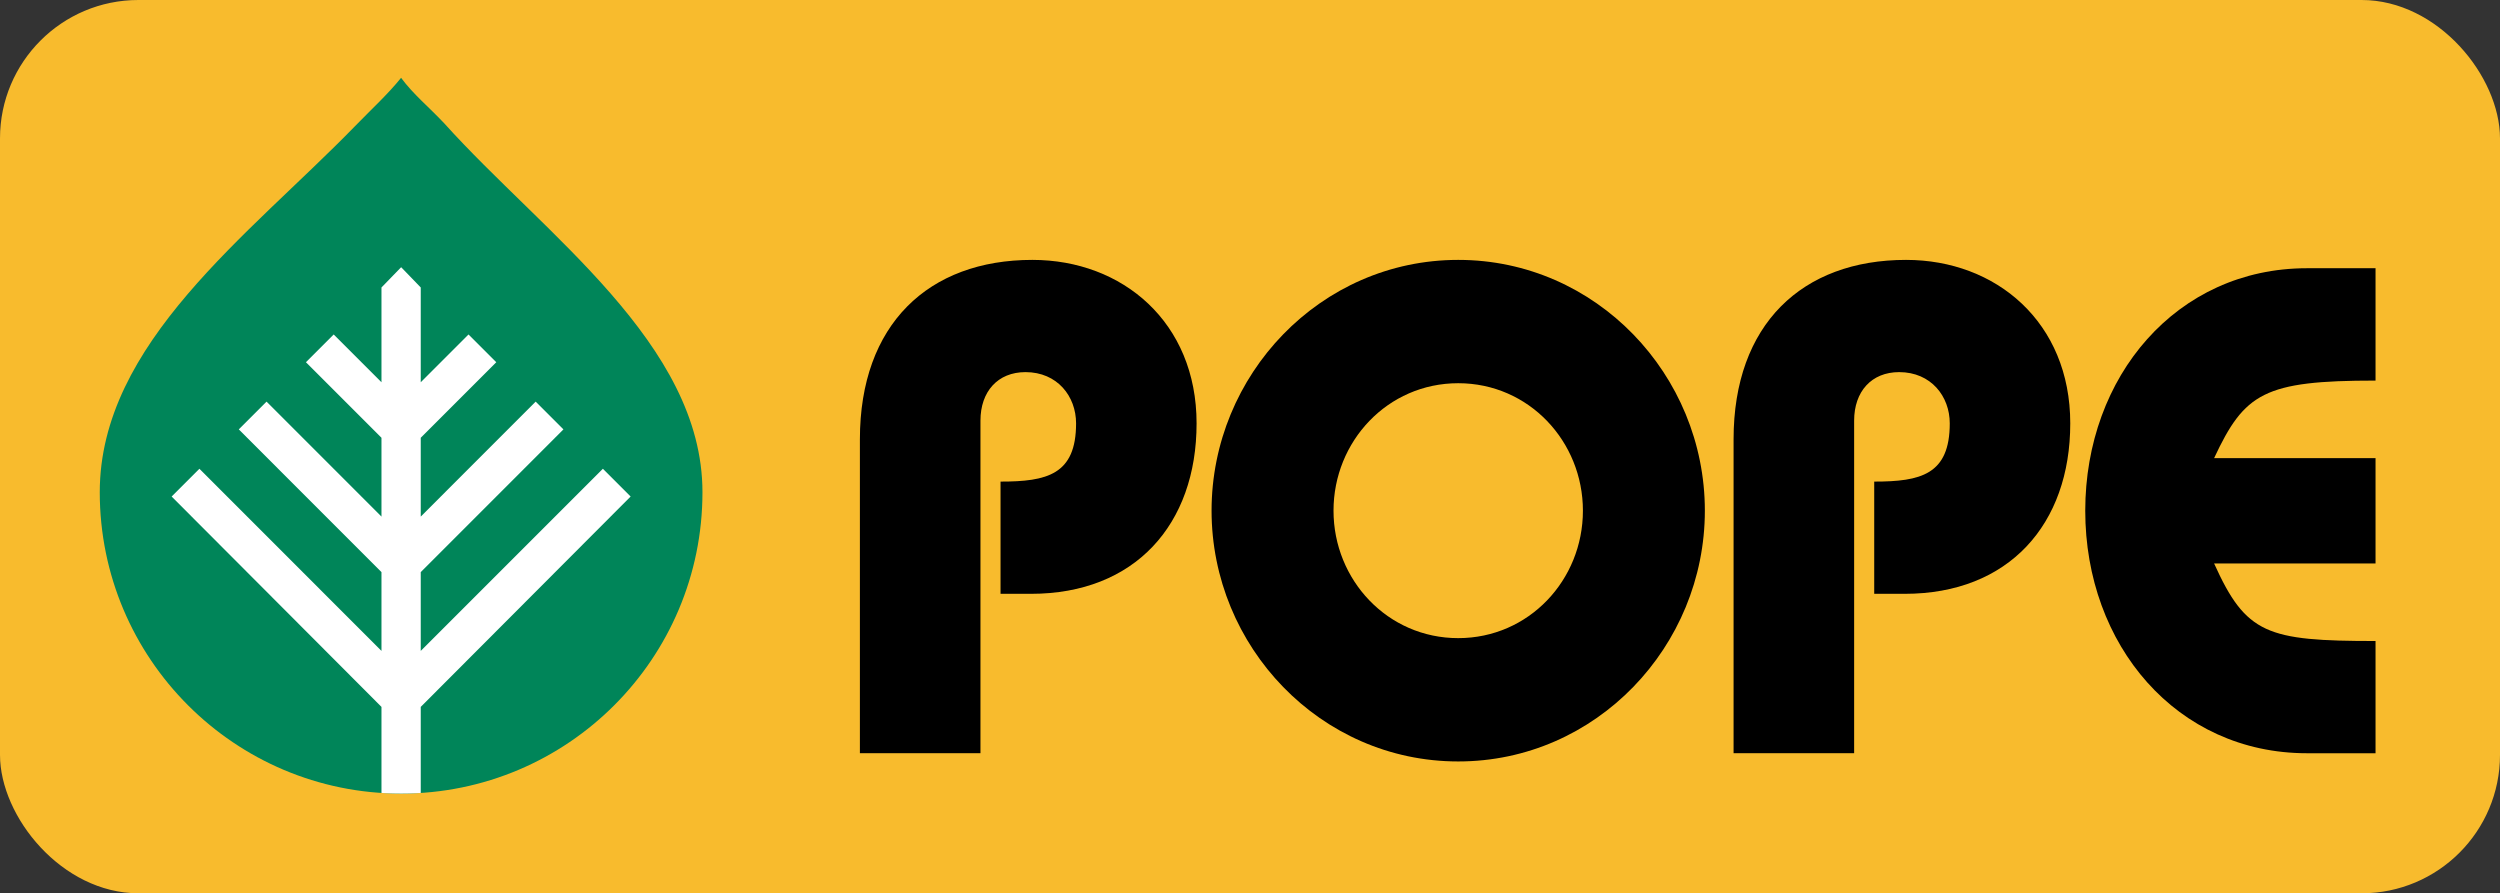
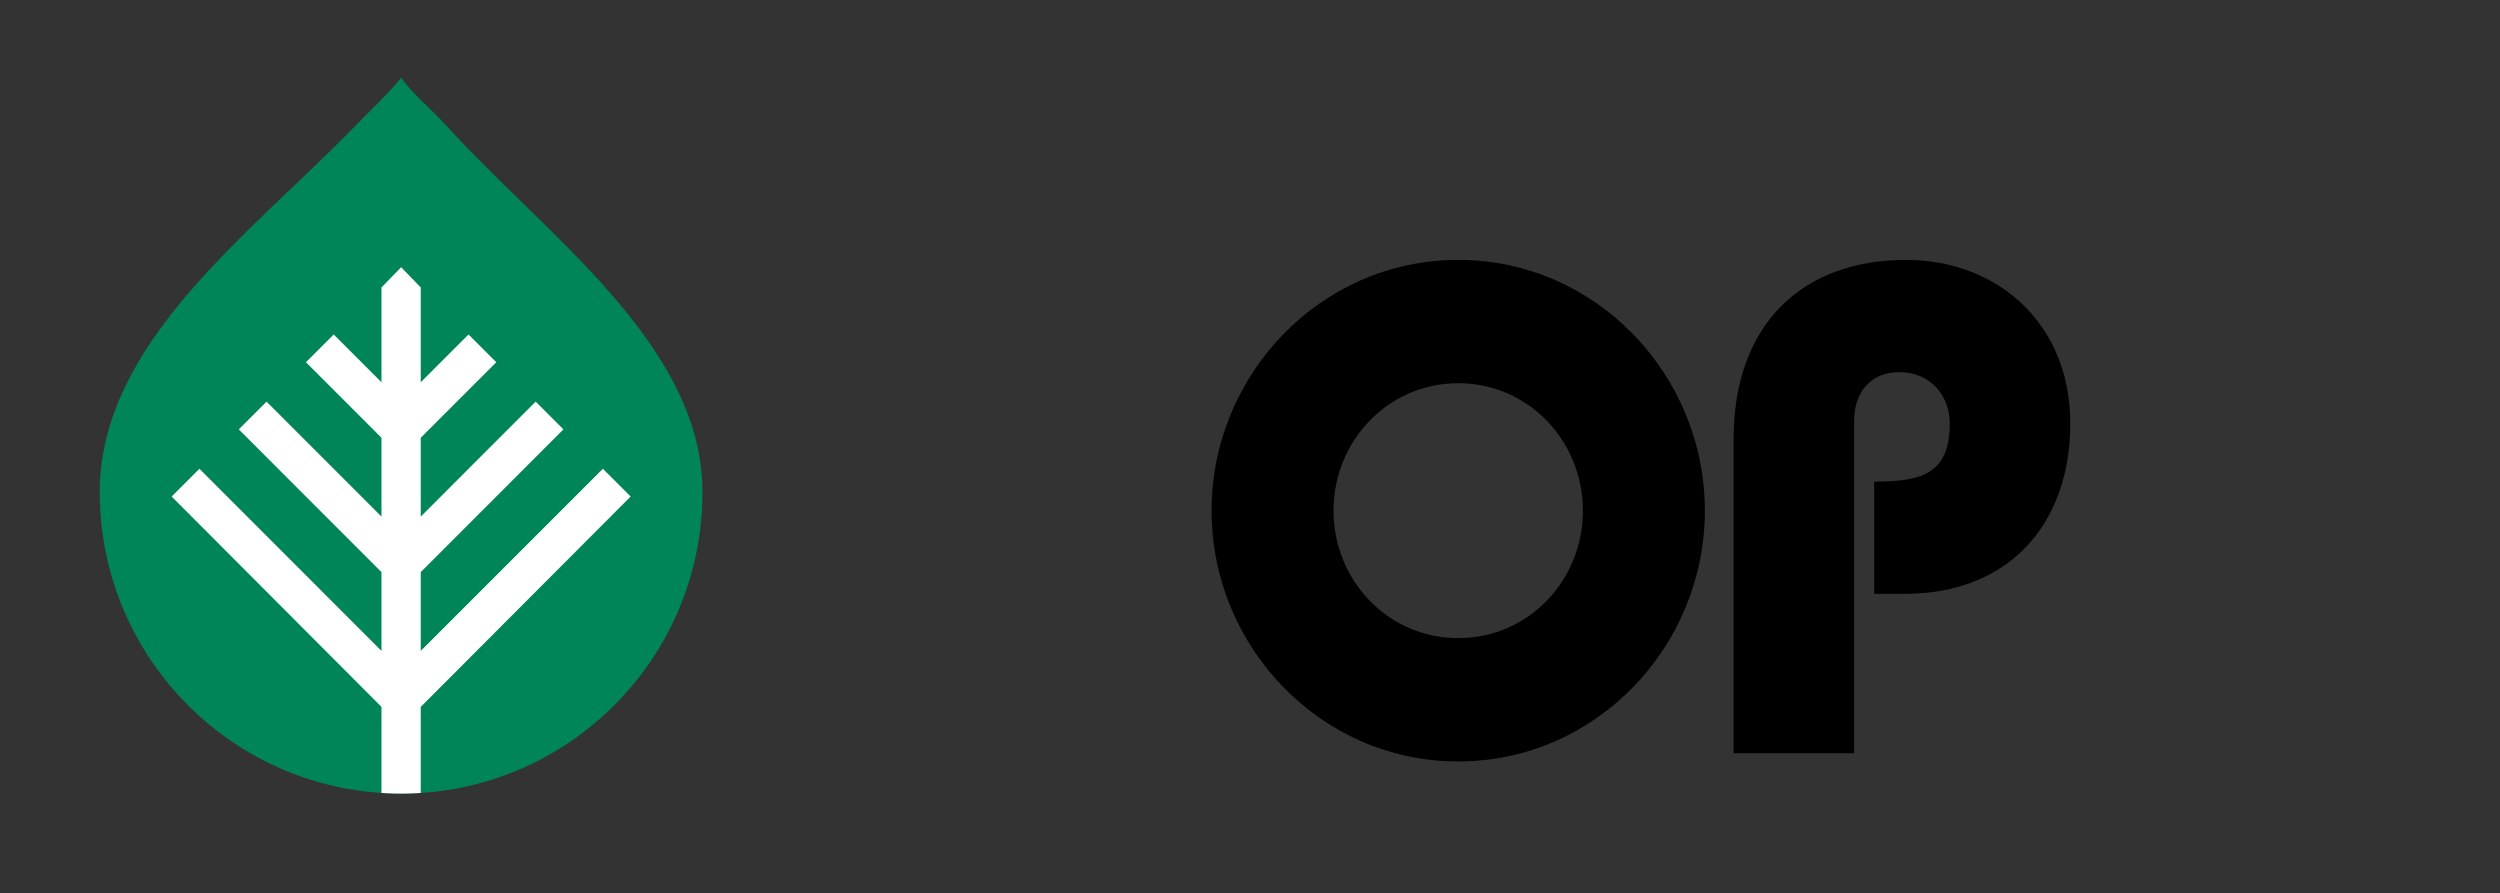
<svg xmlns="http://www.w3.org/2000/svg" id="a" viewBox="0 0 417 149">
  <rect x="0" y="0" width="417" height="149" fill="#333333" stroke="none" />
  <defs>
    <style>.c{fill:none;}.c,.d,.e,.f,.g,.h{stroke-width:0px;}.d,.h{fill:#000;}.e{fill:#008559;}.f{fill:#f8bb2d;}.i{clip-path:url(#b);}.g{fill:#fff;}.h{fill-rule:evenodd;}</style>
    <clipPath id="b">
      <path class="c" d="M66.91,132.37c-27.76,0-50.27-22.51-50.27-50.27,0-24.84,24.86-42.86,42.53-61.01,2.61-2.69,5.56-5.4,7.73-8.11,2,2.72,4.64,4.87,7.19,7.58,16.62,18.48,43.08,36.76,43.08,61.54,0,27.76-22.5,50.27-50.27,50.27h0Z" />
    </clipPath>
  </defs>
-   <rect class="f" width="417" height="149" rx="23.09" ry="23.09" />
-   <path class="d" d="M163.54,125.63v-55.47c0-4.85,2.89-8.09,7.51-8.09,5.32,0,8.44,4.04,8.44,8.55,0,8.55-4.85,9.71-12.6,9.71v18.72h5.08c17.33,0,27.62-11.56,27.62-28.43s-12.36-27.27-27.39-27.27c-17.33,0-28.77,10.75-28.77,29.93v52.35h20.11Z" />
  <path class="h" d="M264.03,85.18c0,11.56-9.01,21.26-20.8,21.26s-20.8-9.71-20.8-21.26,9.01-21.26,20.8-21.26,20.8,9.71,20.8,21.26h0ZM284.37,85.18c0-22.65-18.14-41.83-41.14-41.83s-41.14,19.18-41.14,41.83,18.14,41.83,41.14,41.83,41.14-19.18,41.14-41.83h0Z" />
  <path class="d" d="M309.27,125.63v-55.47c0-4.85,2.89-8.09,7.51-8.09,5.32,0,8.44,4.04,8.44,8.55,0,8.55-4.85,9.71-12.6,9.71v18.72h5.08c17.33,0,27.62-11.56,27.62-28.43s-12.37-27.27-27.39-27.27c-17.33,0-28.77,10.75-28.77,29.93v52.35h20.11Z" />
-   <path class="d" d="M396.24,44.74h-11.44c-21.73,0-36.98,18.03-36.98,40.45s15.25,40.45,36.98,40.45h11.44v-18.72c-18.14,0-21.61-1.16-26.93-12.94h26.93v-17.56h-26.93c5.08-10.86,8.32-12.94,26.93-12.94v-18.72h0Z" />
  <path class="e" d="M66.91,132.37c-27.76,0-50.27-22.51-50.27-50.27,0-24.84,24.86-42.86,42.53-61.01,2.61-2.69,5.56-5.4,7.73-8.11,2,2.72,4.64,4.87,7.19,7.58,16.62,18.48,43.08,36.76,43.08,61.54,0,27.76-22.5,50.27-50.27,50.27h0Z" />
  <g class="i">
    <polygon class="g" points="100.56 78.19 105.19 82.82 70.18 117.91 70.18 133.32 63.63 133.32 63.63 117.91 28.63 82.82 33.26 78.19 63.63 108.57 63.63 95.43 39.83 71.62 44.46 66.99 63.63 86.17 63.63 73.02 51.03 60.42 55.66 55.79 63.63 63.76 63.63 47.95 66.91 44.57 70.18 47.95 70.18 63.76 78.15 55.79 82.78 60.42 70.18 73.02 70.18 86.17 89.35 66.99 93.98 71.62 70.18 95.43 70.18 108.57 100.56 78.19 100.56 78.19" />
  </g>
</svg>